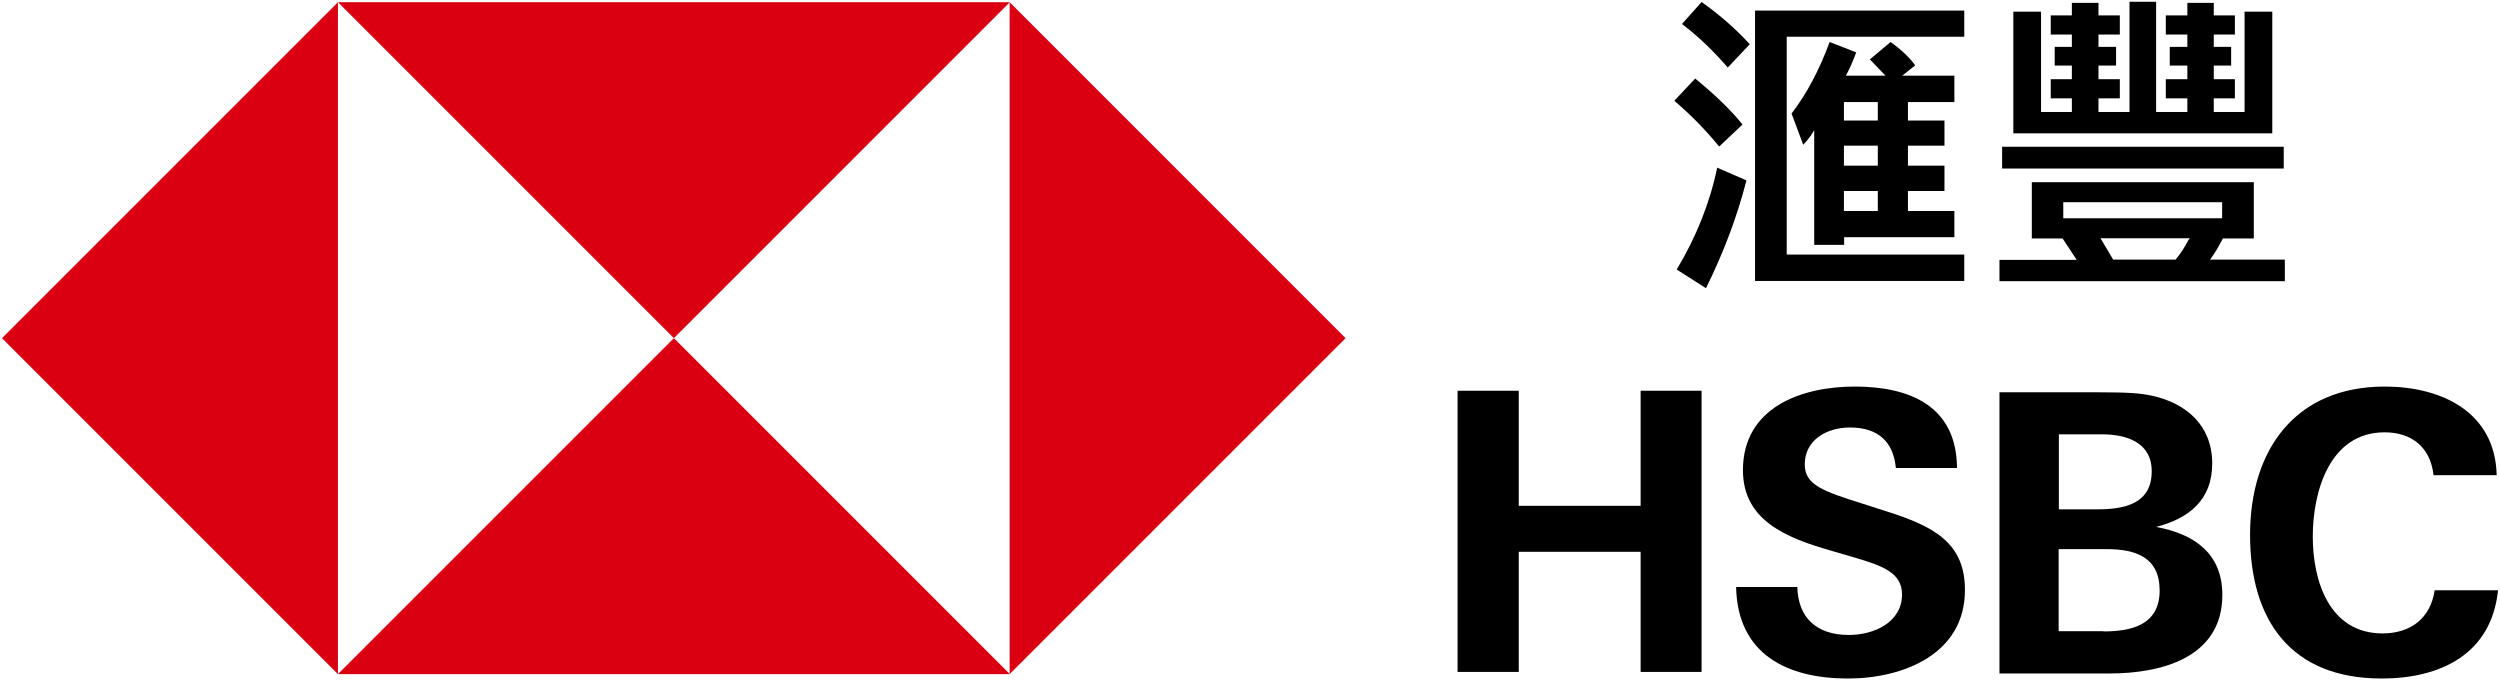
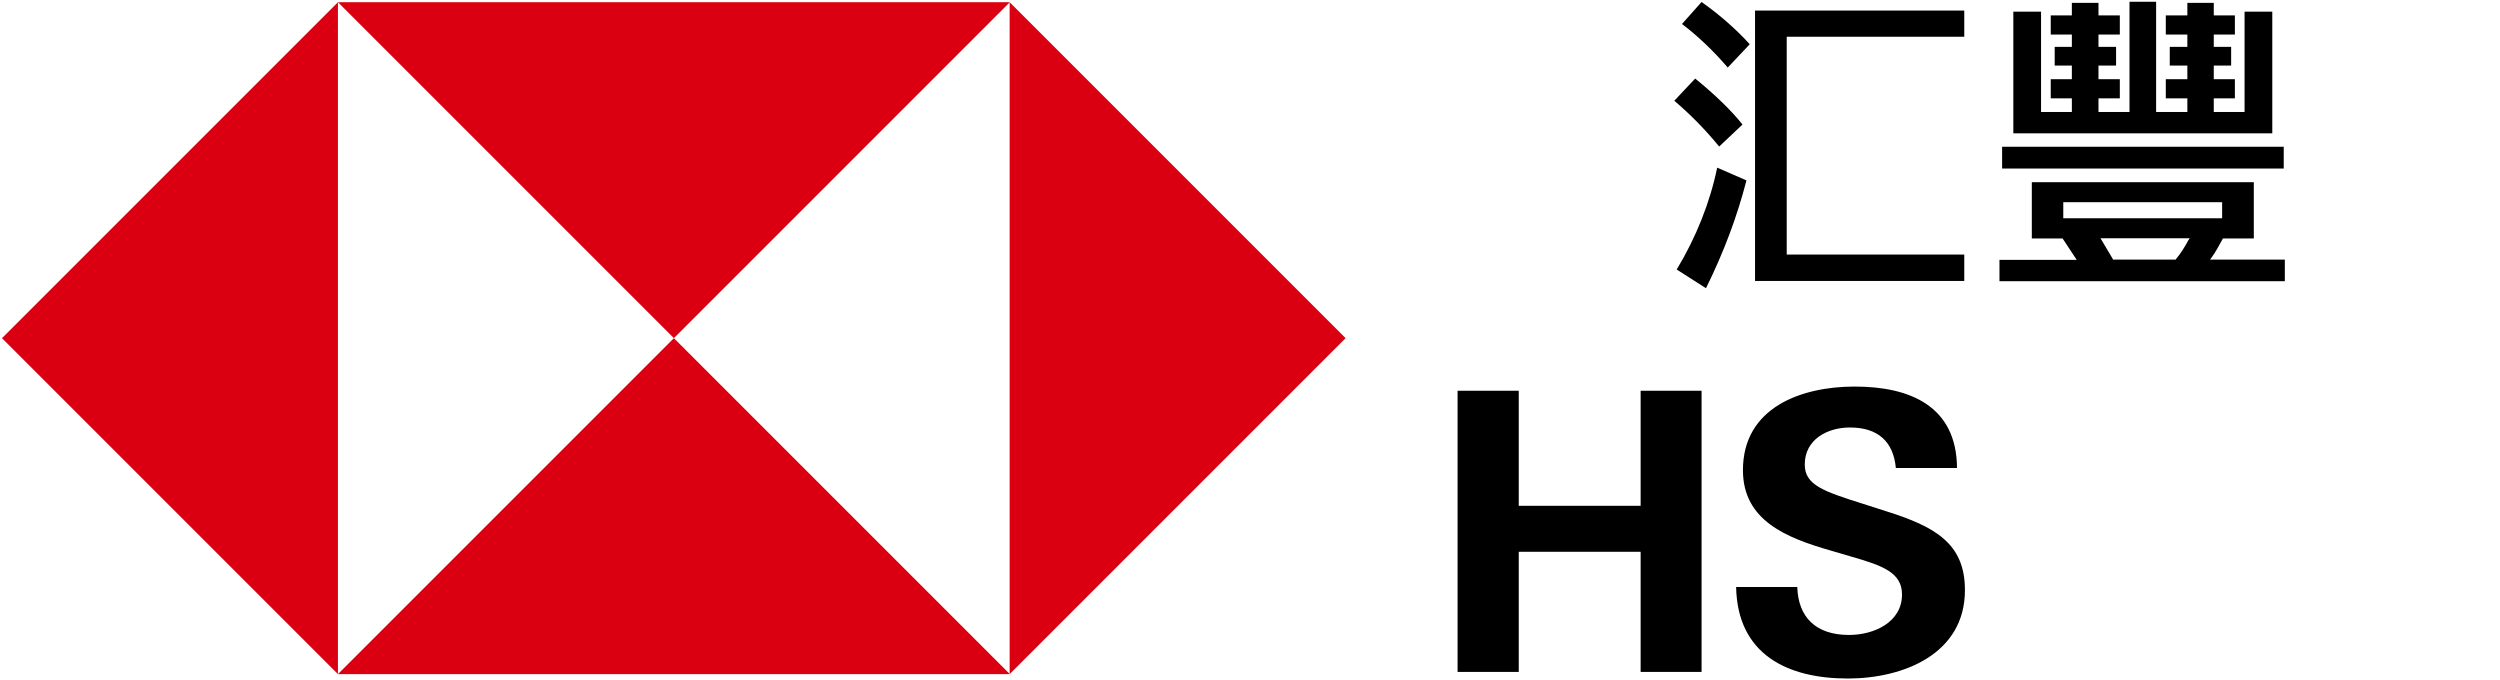
<svg xmlns="http://www.w3.org/2000/svg" id="HSBC_MASTERBRAND_TC_EN_LOGO" viewBox="0 0 113.63 30.93">
  <style type="text/css">
	.st0{fill:#db0011;}
</style>
  <polygon class="st0" points="0.09,15.37 15.36,30.64 15.36,0.1 " />
  <polygon class="st0" points="15.36,0.1 30.63,15.37 45.9,0.1 " />
  <polygon class="st0" points="15.36,30.64 45.9,30.64 30.63,15.37 " />
  <polygon class="st0" points="45.89,30.64 61.16,15.37 45.89,0.1 " />
  <path d="M77.34,0.09l-0.89,1c0.72,0.55,1.4,1.19,2.08,1.98l1-1.06C78.9,1.32,78.17,0.68,77.34,0.09" />
  <path d="M78.14,6.66l1.06-1c-0.51-0.64-1.22-1.33-2.15-2.09L76.1,4.58C76.83,5.2,77.5,5.88,78.14,6.66" />
  <path d="M77.54,13.1c0.82-1.66,1.42-3.27,1.84-4.9l-1.33-0.58c-0.33,1.59-0.95,3.15-1.84,4.63L77.54,13.1z" />
  <polygon points="81.21,1.67 89.28,1.67 89.28,0.48 79.77,0.48 79.77,12.77 89.28,12.77 89.28,11.57 81.21,11.57 " />
-   <path d="M85.35,5.48h-1.54V4.64h1.54V5.48z M85.35,7.53h-1.54V6.62h1.54V7.53z M85.35,9.59h-1.54V8.68h1.54V9.59z M85.7,3.44h-1.8  l0.04-0.08c0.14-0.26,0.27-0.56,0.43-0.98l-1.21-0.47c-0.47,1.28-1.05,2.37-1.73,3.25l0.53,1.42c0.17-0.18,0.3-0.34,0.4-0.5  l0.1-0.16v5.21h1.36v-0.35h5.01V9.59h-2.11V8.68h1.66V7.53h-1.66V6.62h1.66V5.48h-1.66V4.64h2.11v-1.2h-2.37l0.59-0.47  c-0.26-0.36-0.63-0.71-1.12-1.06l-0.94,0.79L85.7,3.44z" />
  <polygon points="100.62,4.47 101.58,4.47 101.58,3.6 100.62,3.6 100.62,2.98 101.41,2.98 101.41,2.13 100.62,2.13 100.62,1.57   101.58,1.57 101.58,0.7 100.62,0.7 100.62,0.13 99.42,0.13 99.42,0.7 98.44,0.7 98.44,1.57 99.42,1.57 99.42,2.13 98.62,2.13   98.62,2.98 99.42,2.98 99.42,3.6 98.44,3.6 98.44,4.47 99.42,4.47 99.42,5.09 98,5.09 98,0.08 96.79,0.08 96.79,5.09 95.38,5.09   95.38,4.47 96.35,4.47 96.35,3.6 95.38,3.6 95.38,2.98 96.18,2.98 96.18,2.13 95.38,2.13 95.38,1.57 96.35,1.57 96.35,0.7   95.38,0.7 95.38,0.13 94.17,0.13 94.17,0.7 93.21,0.7 93.21,1.57 94.17,1.57 94.17,2.13 93.39,2.13 93.39,2.98 94.17,2.98   94.17,3.6 93.21,3.6 93.21,4.47 94.17,4.47 94.17,5.09 92.77,5.09 92.77,0.53 91.51,0.53 91.51,6.06 103.28,6.06 103.28,0.53   102.02,0.53 102.02,5.09 100.62,5.09 " />
  <rect x="91" y="6.67" width="12.8" height="0.99" />
  <path d="M99.47,10.91c-0.17,0.32-0.36,0.62-0.57,0.87l-0.01,0.02h-2.85l-0.01-0.03c-0.14-0.24-0.31-0.53-0.51-0.86l-0.05-0.08h4.06  L99.47,10.91z M93.79,9.19H101v0.73h-7.22V9.19z M100.51,11.72c0.2-0.27,0.36-0.58,0.51-0.85l0.01-0.03h1.41V8.28H92.35v2.56h1.4  l0.64,0.97h-3.51v0.97h12.97V11.8h-3.4L100.51,11.72z" />
  <polygon points="74.57,17.76 74.57,22.99 69.03,22.99 69.03,17.76 66.25,17.76 66.25,30.54 69.03,30.54 69.03,25.08 74.57,25.08   74.57,30.54 77.34,30.54 77.34,17.76 " />
  <path d="M83.99,30.84c-2.76,0-5.02-1.1-5.08-4.16h2.78c0.04,1.36,0.83,2.18,2.35,2.18c1.13,0,2.41-0.57,2.41-1.84  c0-0.99-0.87-1.31-2.3-1.72l-0.92-0.27c-2.02-0.58-4.01-1.36-4.01-3.66c0-2.85,2.65-3.8,5.08-3.8c2.49,0,4.63,0.87,4.65,3.7h-2.78  c-0.11-1.17-0.78-1.84-2.09-1.84c-1.03,0-2.05,0.55-2.05,1.68c0,0.94,0.85,1.22,2.65,1.79l1.06,0.34c2.19,0.69,3.57,1.45,3.57,3.57  C89.32,29.73,86.5,30.84,83.99,30.84" />
-   <path d="M95.6,28.7c1.29,0,2.56-0.3,2.56-1.86c0-1.52-1.1-1.88-2.4-1.88h-2.19v3.73H95.6z M95.34,23.15c1.22,0,2.46-0.25,2.46-1.73  c0-1.33-1.17-1.68-2.28-1.68h-1.94v3.41H95.34z M90.88,17.83h4.44c1.4,0,1.96,0.04,2.51,0.16c1.56,0.35,2.72,1.36,2.72,3.08  c0,1.64-1.04,2.49-2.55,2.88c1.73,0.32,3.01,1.2,3.01,3.09c0,2.9-2.86,3.57-5.11,3.57h-5.02V17.83z" />
-   <path d="M108.25,30.84c-4.12,0-5.98-2.64-5.98-6.53c0-3.86,2.05-6.74,6.12-6.74c2.55,0,5.02,1.13,5.09,4.03h-2.87  c-0.14-1.27-0.99-1.95-2.23-1.95c-2.49,0-3.26,2.69-3.26,4.74c0,2.03,0.76,4.4,3.17,4.4c1.26,0,2.18-0.67,2.37-1.96h2.88  C113.24,29.75,110.9,30.84,108.25,30.84" />
</svg>